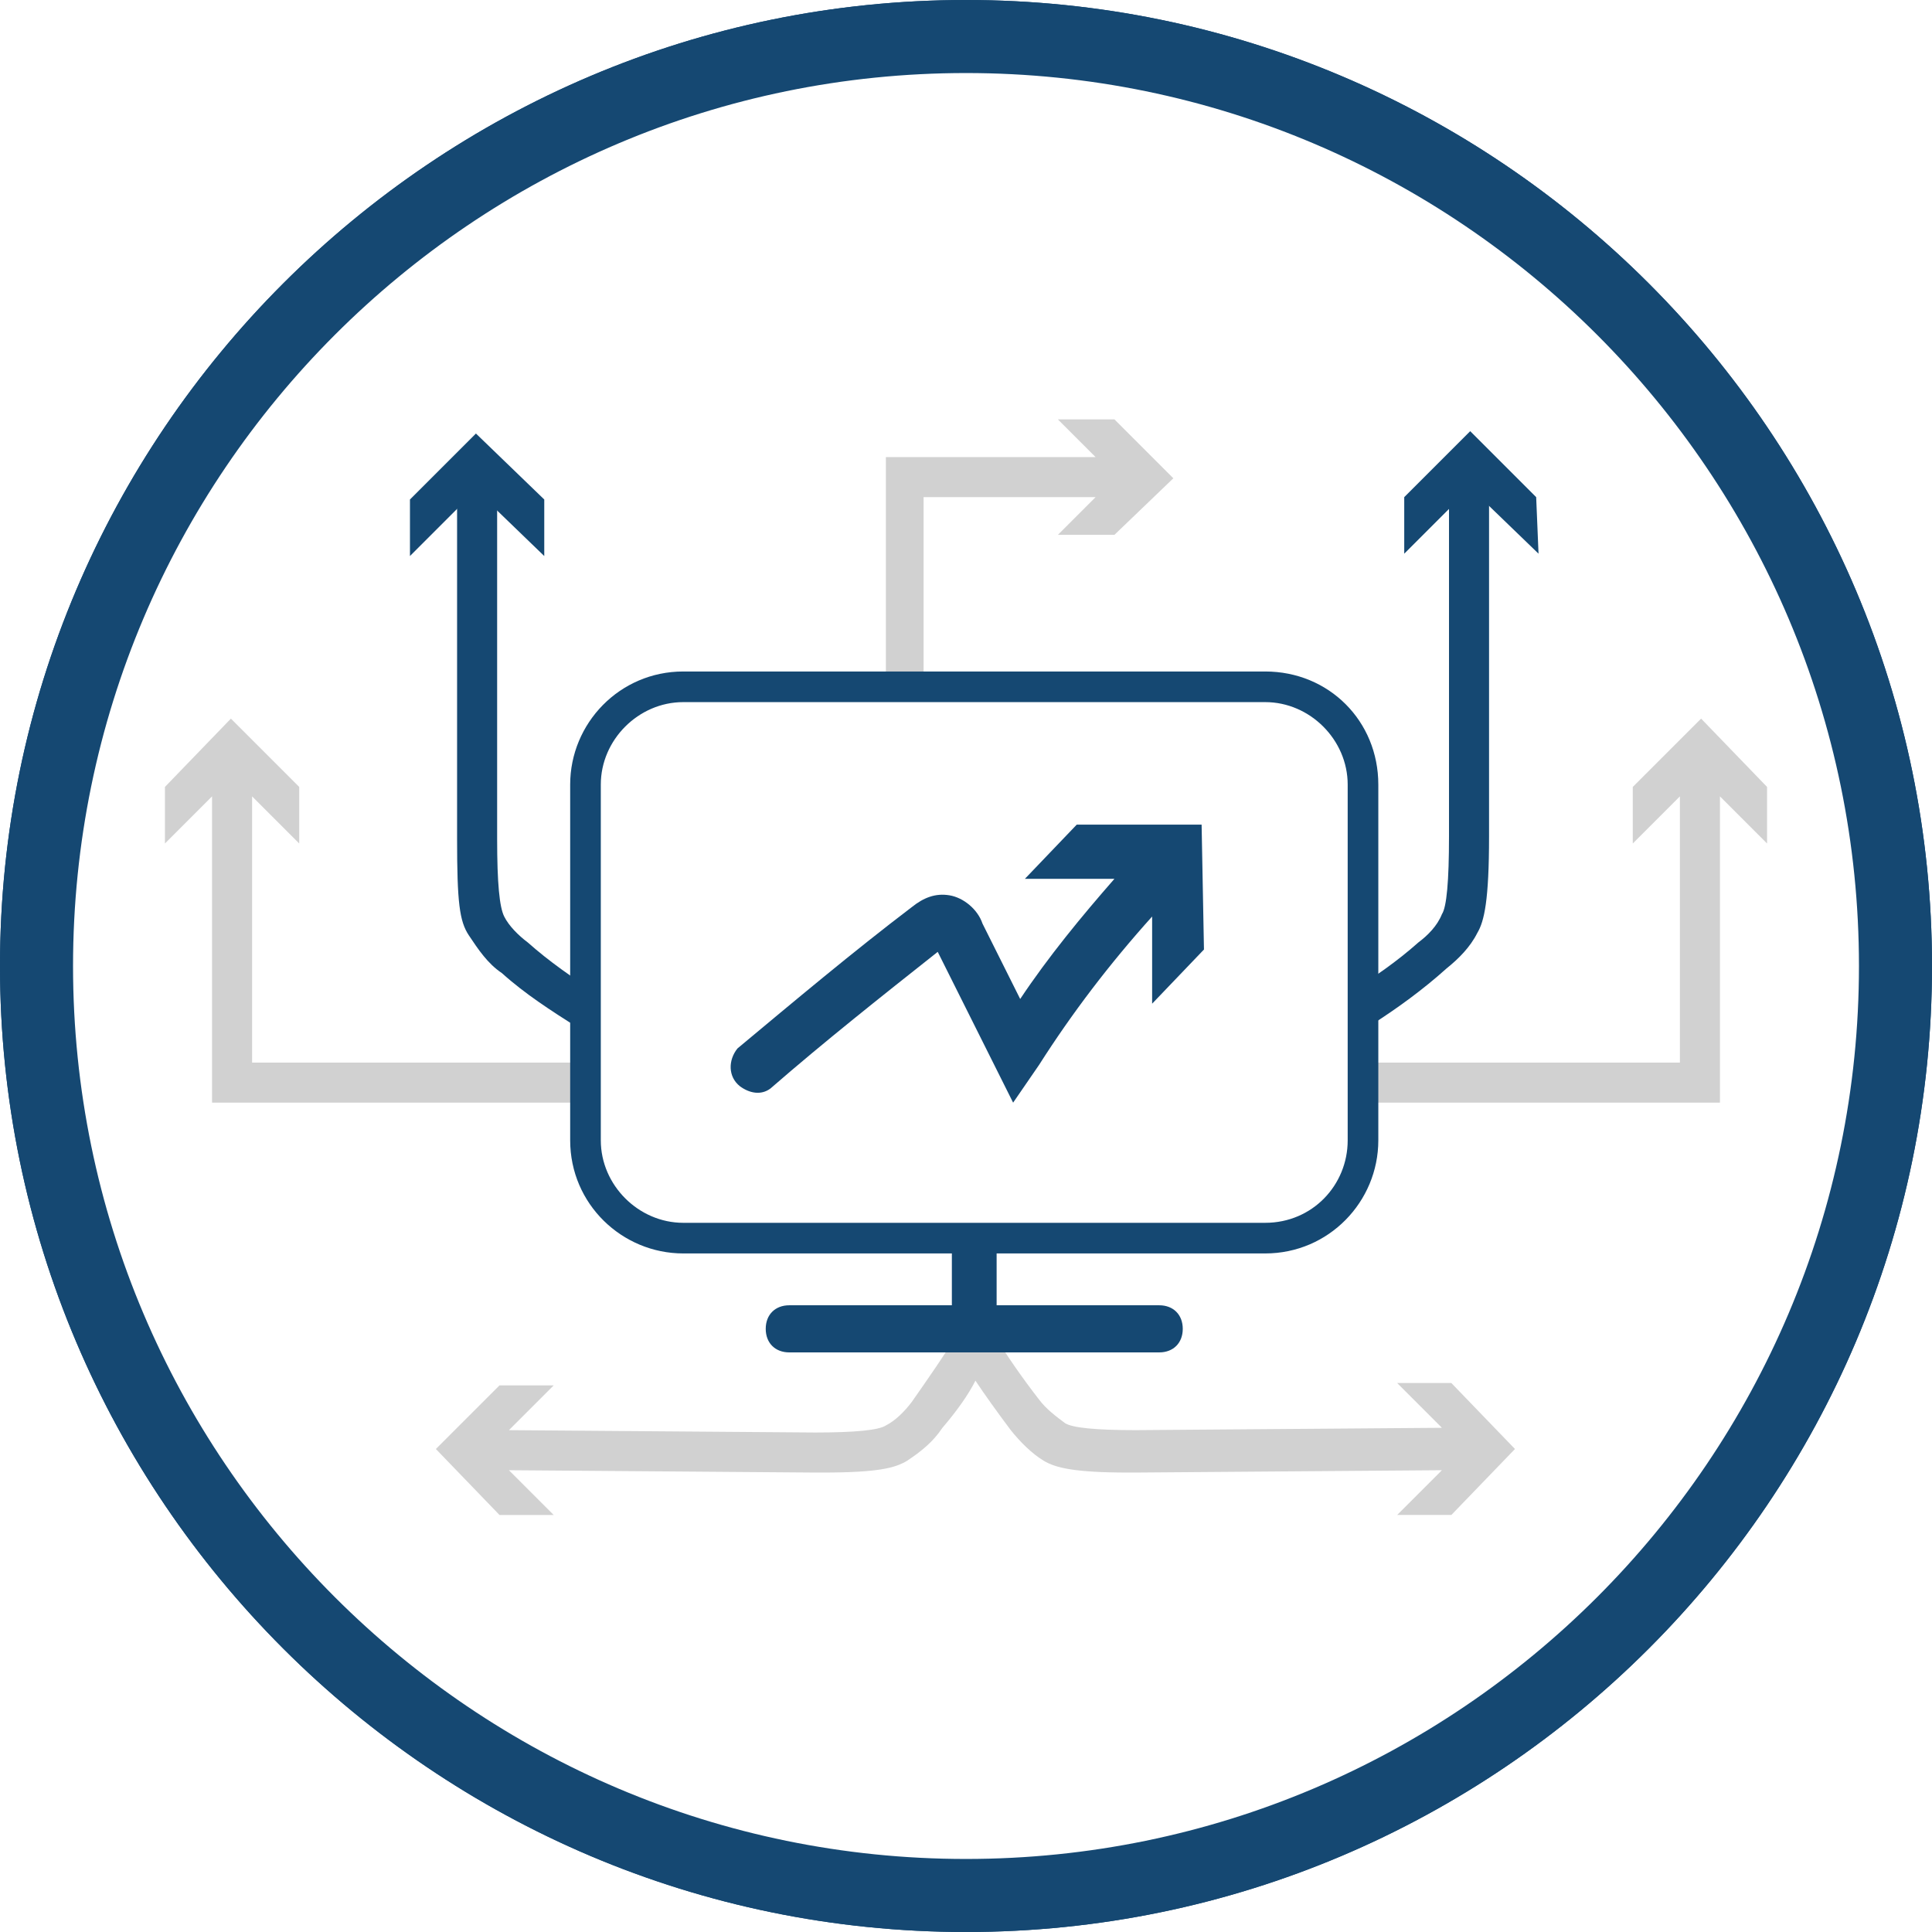
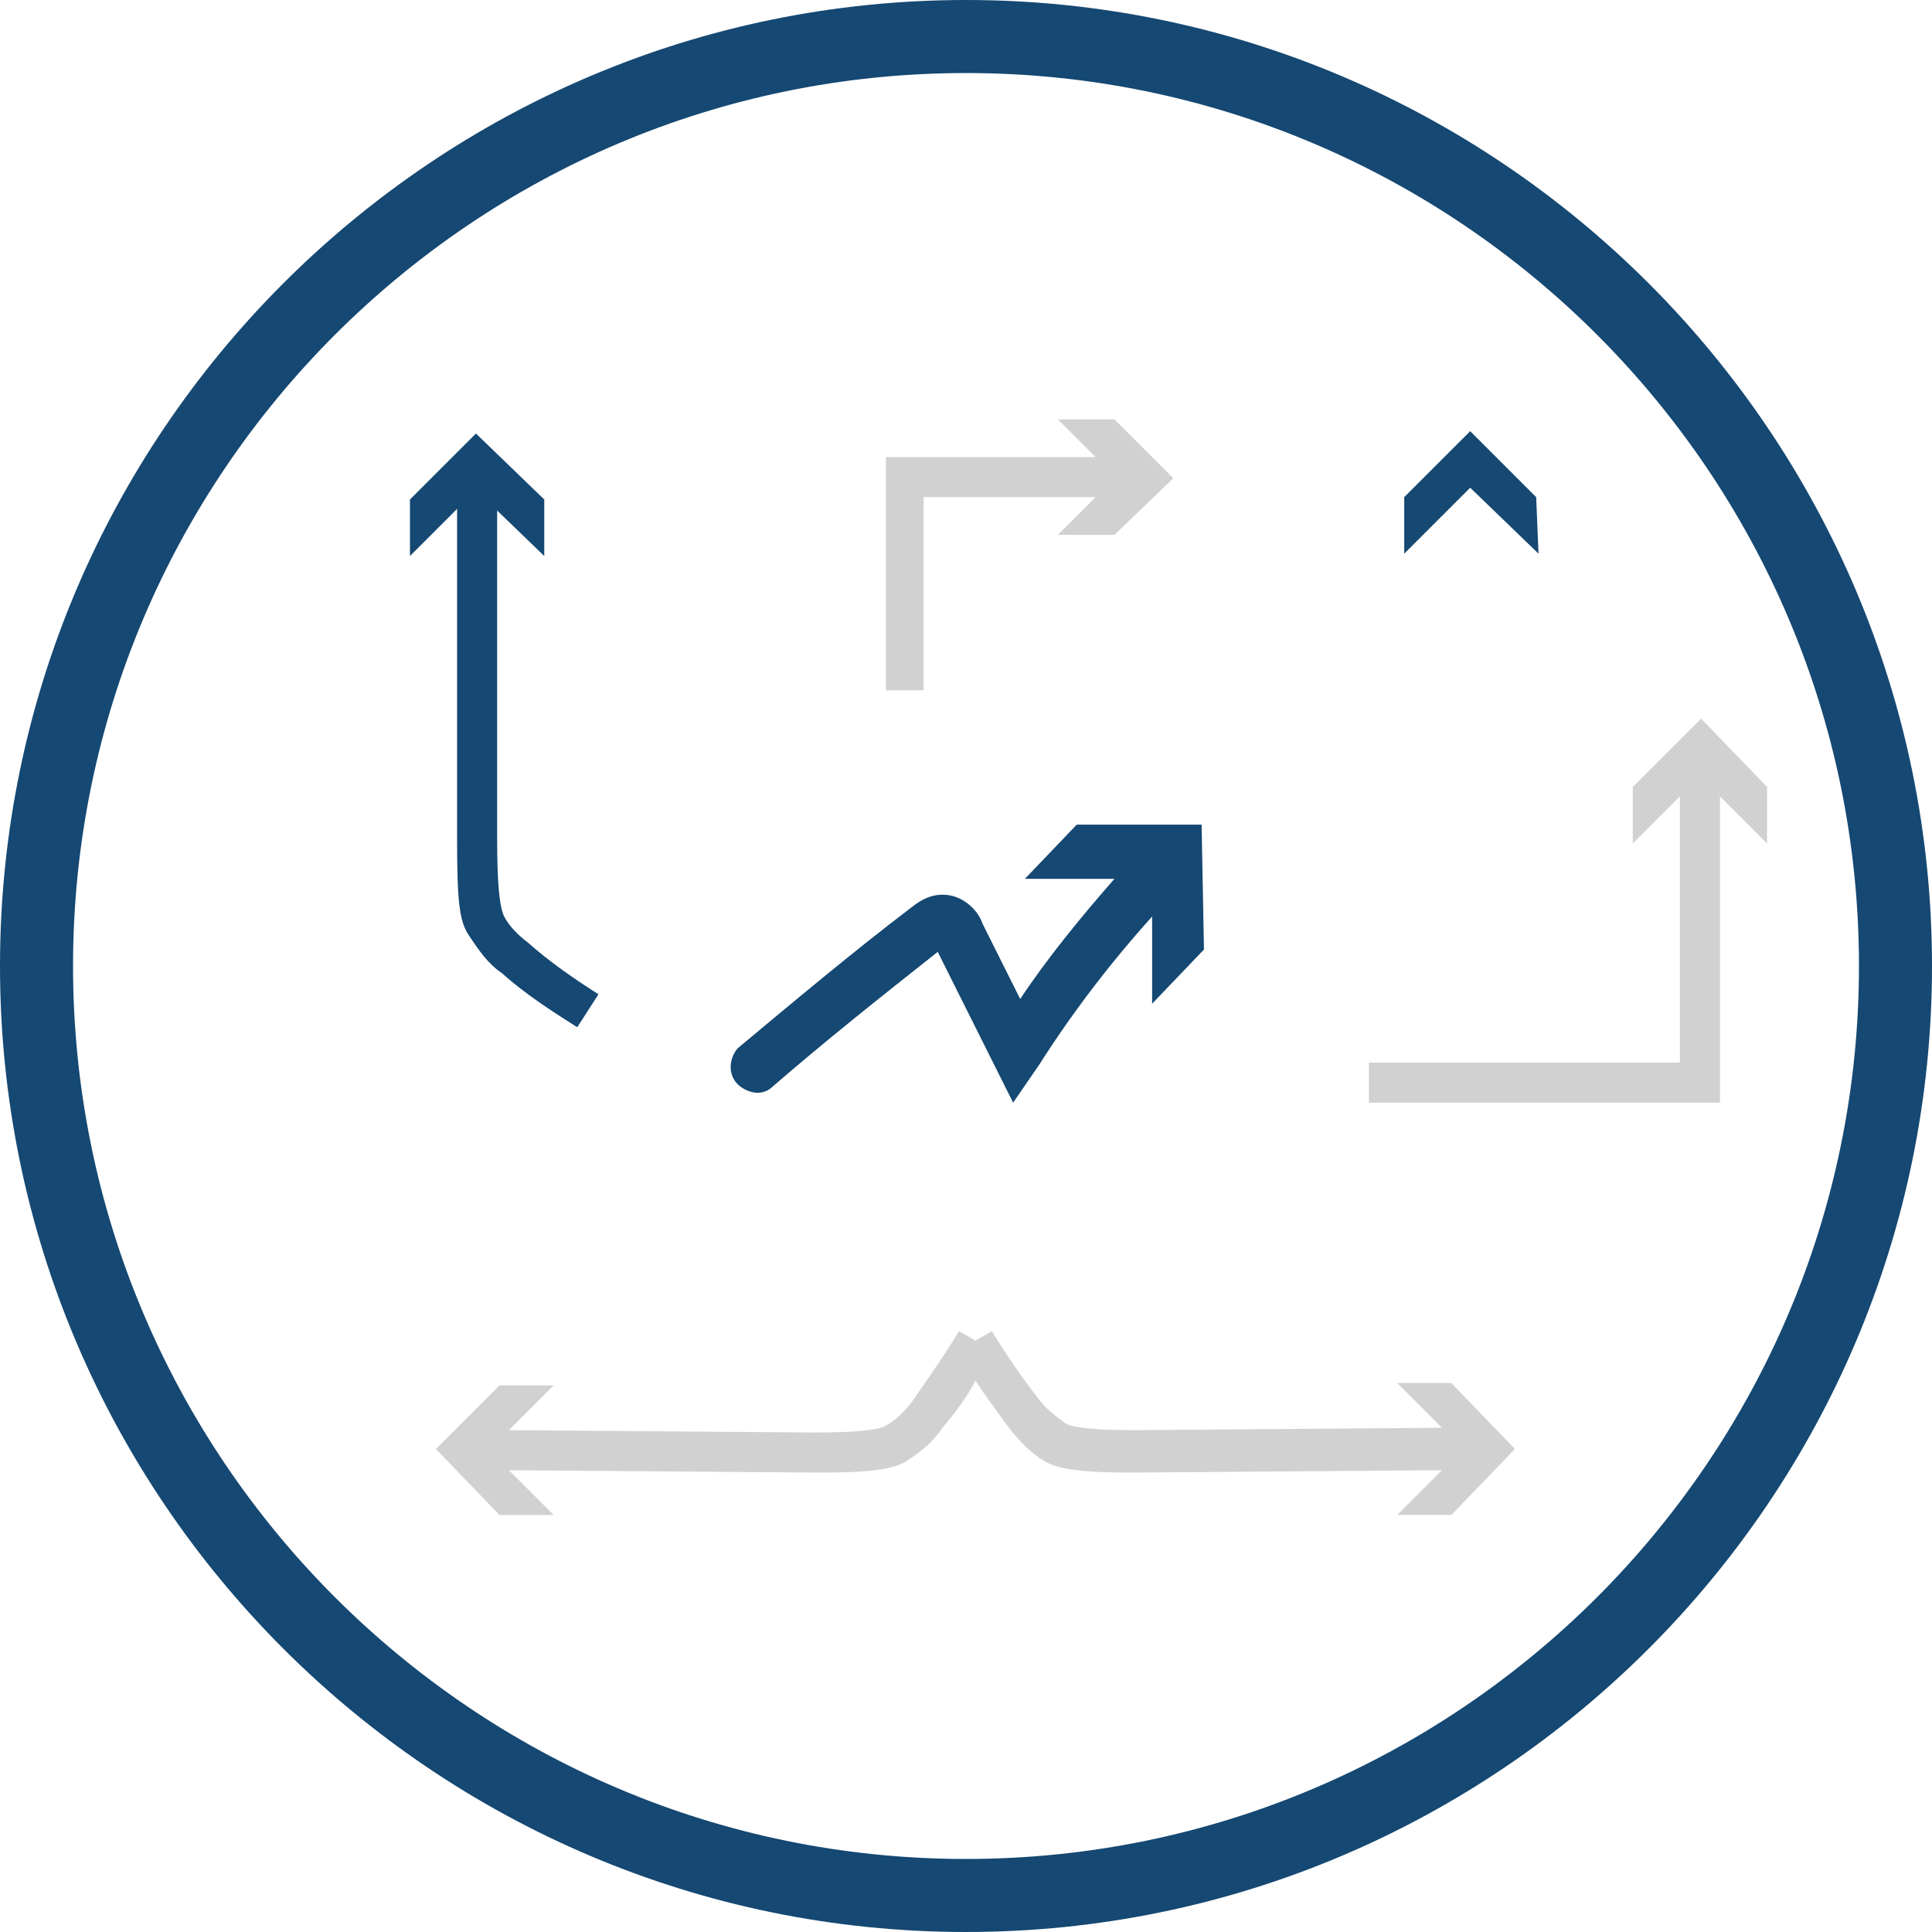
<svg xmlns="http://www.w3.org/2000/svg" version="1.1" id="Livello_8" x="0px" y="0px" width="82px" height="82px" viewBox="0 0 82 82" style="enable-background:new 0 0 82 82;" xml:space="preserve">
  <style type="text/css">
	.st0{opacity:0.2;fill:#1B1A1B;enable-background:new    ;}
	.st1{fill:#D1D1D1;}
	.st2{fill:#154872;}
</style>
  <polygon class="st0" points="47.3,17.8 44.9,17.8 46.5,19.4 37.6,19.4 37.6,29.3 39.2,29.3 39.2,21.1 46.5,21.1 44.9,22.7   47.3,22.7 49.8,20.3 " />
  <g>
-     <polygon class="st1" points="10.7,33.8 12.7,35.8 12.7,33.4 9.8,30.5 7,33.4 7,35.8 9,33.8 9,46.8 24.9,46.8 24.9,45.1 10.7,45.1     " />
    <polygon class="st1" points="75,33.4 72.2,30.5 69.3,33.4 69.3,35.8 71.3,33.8 71.3,45.1 58.1,45.1 58.1,46.8 73,46.8 73,33.8    75,35.8  " />
  </g>
  <path class="st1" d="M61.6,58.7h-2.3l1.9,1.9l-13,0.1c-1.7,0-2.7-0.1-3-0.3c-0.4-0.3-0.8-0.6-1.1-1c-0.7-0.9-1.4-1.9-2-2.9l-0.7,0.4  l-0.7-0.4c-0.6,1-1.3,2-2,3c-0.3,0.4-0.7,0.8-1.1,1c-0.3,0.2-1.3,0.3-3,0.3l-13-0.1l1.9-1.9h-2.3l-2.7,2.7l2.7,2.8h2.3l-1.9-1.9  l13,0.1h0.3c2.4,0,3.1-0.2,3.6-0.5c0.6-0.4,1.1-0.8,1.5-1.4c0.6-0.7,1.1-1.4,1.4-2c0.4,0.6,0.9,1.3,1.5,2.1c0.4,0.5,0.9,1,1.4,1.3  c0.5,0.3,1.3,0.5,3.6,0.5h0.3l13-0.1l-1.9,1.9h2.3l2.7-2.8L61.6,58.7z" />
-   <path class="st2" d="M41,0C18.4,0,0,18.4,0,41s18.4,41,41,41s41-18.4,41-41l0,0C82,18.4,63.6,0,41,0z M41,80.3  C19.3,80.3,1.7,62.7,1.7,41S19.3,1.7,41,1.7S80.3,19.3,80.3,41l0,0C80.3,62.7,62.7,80.3,41,80.3z" />
-   <path class="st2" d="M53.7,28.5H29c-2.7,0-4.8,2.2-4.8,4.8v15.1c0,2.7,2.2,4.8,4.8,4.8h11.4v2.2h-6.9c-0.6,0-1,0.4-1,1s0.4,1,1,1  l0,0h15.7c0.6,0,1-0.4,1-1s-0.4-1-1-1h-6.9v-2.2h11.4c2.7,0,4.8-2.2,4.8-4.8V33.3C58.5,30.6,56.4,28.5,53.7,28.5z M57.2,48.4  c0,1.9-1.5,3.5-3.5,3.5H29c-1.9,0-3.5-1.6-3.5-3.5V33.3c0-1.9,1.6-3.5,3.5-3.5h24.7c1.9,0,3.5,1.6,3.5,3.5V48.4z" />
  <path class="st2" d="M51.1,40.3l-0.1-5.3L45.7,35l-2.2,2.3l3.8,0c-1.4,1.6-2.8,3.3-4,5.1l-1.6-3.2c-0.2-0.6-0.8-1.1-1.4-1.2  c-0.6-0.1-1.1,0.1-1.6,0.5c-2.5,1.9-5,4-7.4,6c-0.4,0.5-0.4,1.2,0.1,1.6c0.4,0.3,0.9,0.4,1.3,0.1c2.3-2,4.7-3.9,7.1-5.8l3.2,6.4  l1.1-1.6c1.4-2.2,3-4.3,4.8-6.3l0,3.7L51.1,40.3z" />
  <g>
    <path class="st2" d="M24.5,43.6c-1.1-0.7-2.2-1.4-3.2-2.3c-0.6-0.4-1-1-1.4-1.6c-0.4-0.6-0.5-1.4-0.5-4.1c0-4.4,0-11.9,0-15.3h1.7   c0,3.5,0,10.9,0,15.3c0,1.9,0.1,2.9,0.3,3.3c0.2,0.4,0.6,0.8,1,1.1c0.9,0.8,1.9,1.5,3,2.2L24.5,43.6z" />
    <polygon class="st2" points="17.4,23.6 20.2,20.8 23.1,23.6 23.1,21.2 20.2,18.4 17.4,21.2  " />
  </g>
  <g>
-     <path class="st2" d="M58.2,43.5l-0.9-1.4c1-0.6,2-1.3,2.9-2.1c0.4-0.3,0.8-0.7,1-1.2c0.2-0.3,0.3-1.4,0.3-3.3c0-4.4,0-11.9,0-15.3   h1.7c0,3.5,0,10.9,0,15.3c0,2.7-0.2,3.6-0.5,4.1c-0.3,0.6-0.8,1.1-1.3,1.5C60.4,42,59.3,42.8,58.2,43.5z" />
    <polygon class="st2" points="59.6,23.5 62.4,20.7 65.3,23.5 65.2,21.1 62.4,18.3 59.6,21.1  " />
  </g>
  <path class="st2" d="M41,0C18.4,0,0,18.4,0,41s18.4,41,41,41s41-18.4,41-41C82,18.4,63.6,0,41,0z M41,78.9  c-20.9,0-37.9-17-37.9-37.9c0-20.9,17-37.9,37.9-37.9c20.9,0,37.9,17,37.9,37.9v0C78.9,61.9,61.9,78.9,41,78.9z" />
</svg>